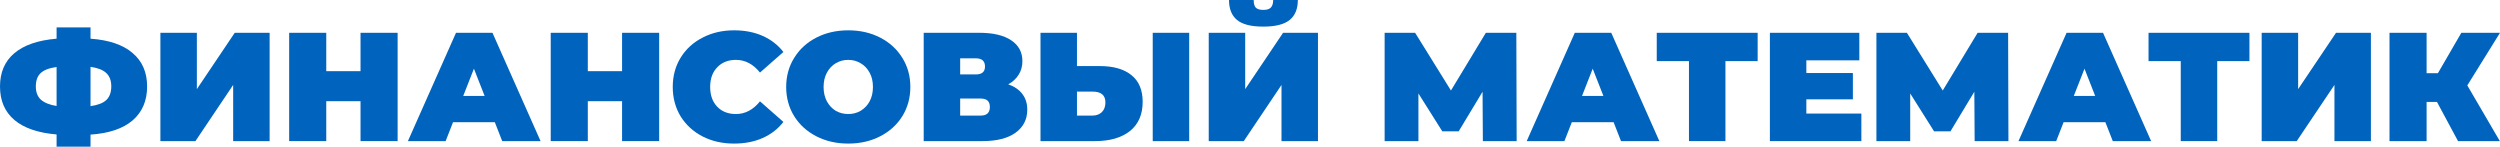
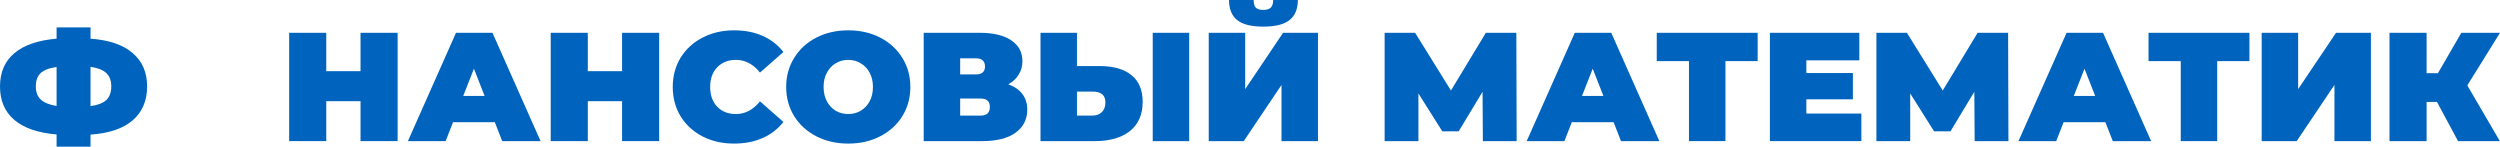
<svg xmlns="http://www.w3.org/2000/svg" width="767" height="45" viewBox="0 0 767 45" fill="none">
  <path d="M45.135 26.535C45.135 30.902 43.656 34.367 40.699 36.93C37.741 39.462 33.433 40.918 27.775 41.297V45H17.36V41.25C11.669 40.775 7.346 39.288 4.388 36.788C1.463 34.288 0 30.87 0 26.535C0 22.199 1.463 18.797 4.388 16.329C7.346 13.829 11.669 12.342 17.36 11.867V8.402H27.775V11.867C33.465 12.278 37.773 13.75 40.699 16.282C43.656 18.782 45.135 22.199 45.135 26.535ZM27.775 32.563C30.026 32.247 31.649 31.614 32.646 30.665C33.642 29.683 34.14 28.291 34.14 26.487C34.14 24.715 33.626 23.354 32.597 22.405C31.601 21.456 29.993 20.823 27.775 20.506V32.563ZM10.994 26.535C10.994 28.275 11.509 29.62 12.537 30.57C13.598 31.519 15.206 32.168 17.36 32.516V20.554C15.077 20.87 13.438 21.503 12.441 22.453C11.477 23.37 10.994 24.731 10.994 26.535Z" fill="#0064BE" />
-   <path d="M49.208 10.063H60.395V27.342L72.016 10.063H82.722V43.291H71.534V26.06L59.961 43.291H49.208V10.063Z" fill="#0064BE" />
  <path d="M121.99 10.063V43.291H110.609V31.044H100.097V43.291H88.717V10.063H100.097V21.835H110.609V10.063H121.99Z" fill="#0064BE" />
  <path d="M151.812 37.5H138.985L136.719 43.291H125.146L139.901 10.063H151.089L165.844 43.291H154.078L151.812 37.5ZM148.678 29.43L145.399 21.076L142.12 29.43H148.678Z" fill="#0064BE" />
  <path d="M202.232 10.063V43.291H190.852V31.044H180.34V43.291H168.96V10.063H180.34V21.835H190.852V10.063H202.232Z" fill="#0064BE" />
  <path d="M225.207 44.051C221.639 44.051 218.424 43.323 215.563 41.867C212.702 40.38 210.452 38.323 208.812 35.696C207.205 33.038 206.401 30.032 206.401 26.677C206.401 23.323 207.205 20.332 208.812 17.706C210.452 15.047 212.702 12.991 215.563 11.535C218.424 10.047 221.639 9.304 225.207 9.304C228.486 9.304 231.412 9.873 233.984 11.013C236.555 12.152 238.677 13.797 240.349 15.949L233.164 22.263C231.074 19.668 228.615 18.37 225.786 18.37C223.407 18.37 221.494 19.13 220.048 20.649C218.601 22.136 217.878 24.146 217.878 26.677C217.878 29.209 218.601 31.234 220.048 32.753C221.494 34.24 223.407 34.984 225.786 34.984C228.615 34.984 231.074 33.687 233.164 31.092L240.349 37.405C238.677 39.557 236.555 41.203 233.984 42.342C231.412 43.481 228.486 44.051 225.207 44.051Z" fill="#0064BE" />
  <path d="M260.247 44.051C256.615 44.051 253.352 43.307 250.459 41.82C247.565 40.332 245.299 38.275 243.659 35.649C242.02 32.99 241.2 30 241.2 26.677C241.2 23.354 242.02 20.38 243.659 17.753C245.299 15.095 247.565 13.022 250.459 11.535C253.352 10.047 256.615 9.304 260.247 9.304C263.88 9.304 267.143 10.047 270.036 11.535C272.93 13.022 275.196 15.095 276.835 17.753C278.475 20.38 279.295 23.354 279.295 26.677C279.295 30 278.475 32.99 276.835 35.649C275.196 38.275 272.93 40.332 270.036 41.82C267.143 43.307 263.88 44.051 260.247 44.051ZM260.247 34.984C261.662 34.984 262.932 34.652 264.057 33.987C265.214 33.291 266.13 32.326 266.805 31.092C267.481 29.826 267.818 28.354 267.818 26.677C267.818 25 267.481 23.544 266.805 22.31C266.13 21.044 265.214 20.079 264.057 19.415C262.932 18.718 261.662 18.37 260.247 18.37C258.833 18.37 257.547 18.718 256.39 19.415C255.265 20.079 254.364 21.044 253.689 22.31C253.014 23.544 252.677 25 252.677 26.677C252.677 28.354 253.014 29.826 253.689 31.092C254.364 32.326 255.265 33.291 256.39 33.987C257.547 34.652 258.833 34.984 260.247 34.984Z" fill="#0064BE" />
  <path d="M309.333 25.87C311.23 26.535 312.677 27.532 313.673 28.861C314.67 30.158 315.168 31.756 315.168 33.655C315.168 36.63 313.963 38.987 311.552 40.728C309.173 42.437 305.797 43.291 301.425 43.291H283.39V10.063H300.509C304.688 10.063 307.919 10.823 310.201 12.342C312.516 13.861 313.673 15.997 313.673 18.75C313.673 20.332 313.287 21.725 312.516 22.927C311.777 24.13 310.716 25.111 309.333 25.87ZM294.578 22.832H299.4C301.264 22.832 302.197 22.025 302.197 20.411C302.197 18.734 301.264 17.896 299.4 17.896H294.578V22.832ZM300.895 35.459C302.759 35.459 303.691 34.573 303.691 32.801C303.691 31.092 302.759 30.237 300.895 30.237H294.578V35.459H300.895Z" fill="#0064BE" />
  <path d="M337.406 20.269C341.617 20.269 344.864 21.203 347.146 23.07C349.429 24.905 350.57 27.627 350.57 31.234C350.57 35.127 349.268 38.117 346.664 40.206C344.06 42.263 340.492 43.291 335.959 43.291H319.227V10.063H330.414V20.269H337.406ZM335.188 35.459C336.345 35.459 337.293 35.111 338.033 34.415C338.772 33.687 339.142 32.69 339.142 31.424C339.142 29.209 337.824 28.101 335.188 28.101H330.414V35.459H335.188ZM353.656 10.063H364.844V43.291H353.656V10.063Z" fill="#0064BE" />
  <path d="M370.838 10.063H382.025V27.342L393.647 10.063H404.352V43.291H393.164V26.06L381.591 43.291H370.838V10.063ZM387.571 8.165C383.842 8.165 381.157 7.484 379.518 6.123C377.878 4.763 377.059 2.722 377.059 0H384.629C384.629 1.076 384.838 1.851 385.256 2.326C385.706 2.801 386.478 3.038 387.571 3.038C388.664 3.038 389.435 2.801 389.885 2.326C390.368 1.851 390.609 1.076 390.609 0H398.179C398.179 2.722 397.344 4.763 395.672 6.123C394 7.484 391.3 8.165 387.571 8.165Z" fill="#0064BE" />
  <path d="M454.942 43.291L454.846 28.149L447.516 40.301H442.501L435.172 28.671V43.291H424.804V10.063H434.159L445.153 27.769L455.858 10.063H465.213L465.31 43.291H454.942Z" fill="#0064BE" />
  <path d="M495.057 37.5H482.23L479.964 43.291H468.391L483.146 10.063H494.333L509.089 43.291H497.323L495.057 37.5ZM491.922 29.43L488.643 21.076L485.364 29.43H491.922Z" fill="#0064BE" />
  <path d="M539.249 18.75H529.364V43.291H518.176V18.75H508.291V10.063H539.249V18.75Z" fill="#0064BE" />
  <path d="M571.067 34.842V43.291H543.002V10.063H570.44V18.513H554.189V22.405H568.463V30.475H554.189V34.842H571.067Z" fill="#0064BE" />
  <path d="M605.821 43.291L605.725 28.149L598.395 40.301H593.38L586.05 28.671V43.291H575.683V10.063H585.038L596.032 27.769L606.737 10.063H616.092L616.189 43.291H605.821Z" fill="#0064BE" />
  <path d="M645.936 37.5H633.109L630.842 43.291H619.269L634.025 10.063H645.212L659.968 43.291H648.202L645.936 37.5ZM642.801 29.43L639.522 21.076L636.243 29.43H642.801Z" fill="#0064BE" />
  <path d="M690.128 18.75H680.243V43.291H669.055V18.75H659.17V10.063H690.128V18.75Z" fill="#0064BE" />
  <path d="M693.881 10.063H705.068V27.342L716.689 10.063H727.394V43.291H716.207V26.06L704.634 43.291H693.881V10.063Z" fill="#0064BE" />
  <path d="M756.97 26.203L766.952 43.291H754.125L747.663 31.282H744.481V43.291H733.101V10.063H744.481V22.453H747.953L755.138 10.063H767L756.97 26.203Z" fill="#0064BE" />
</svg>